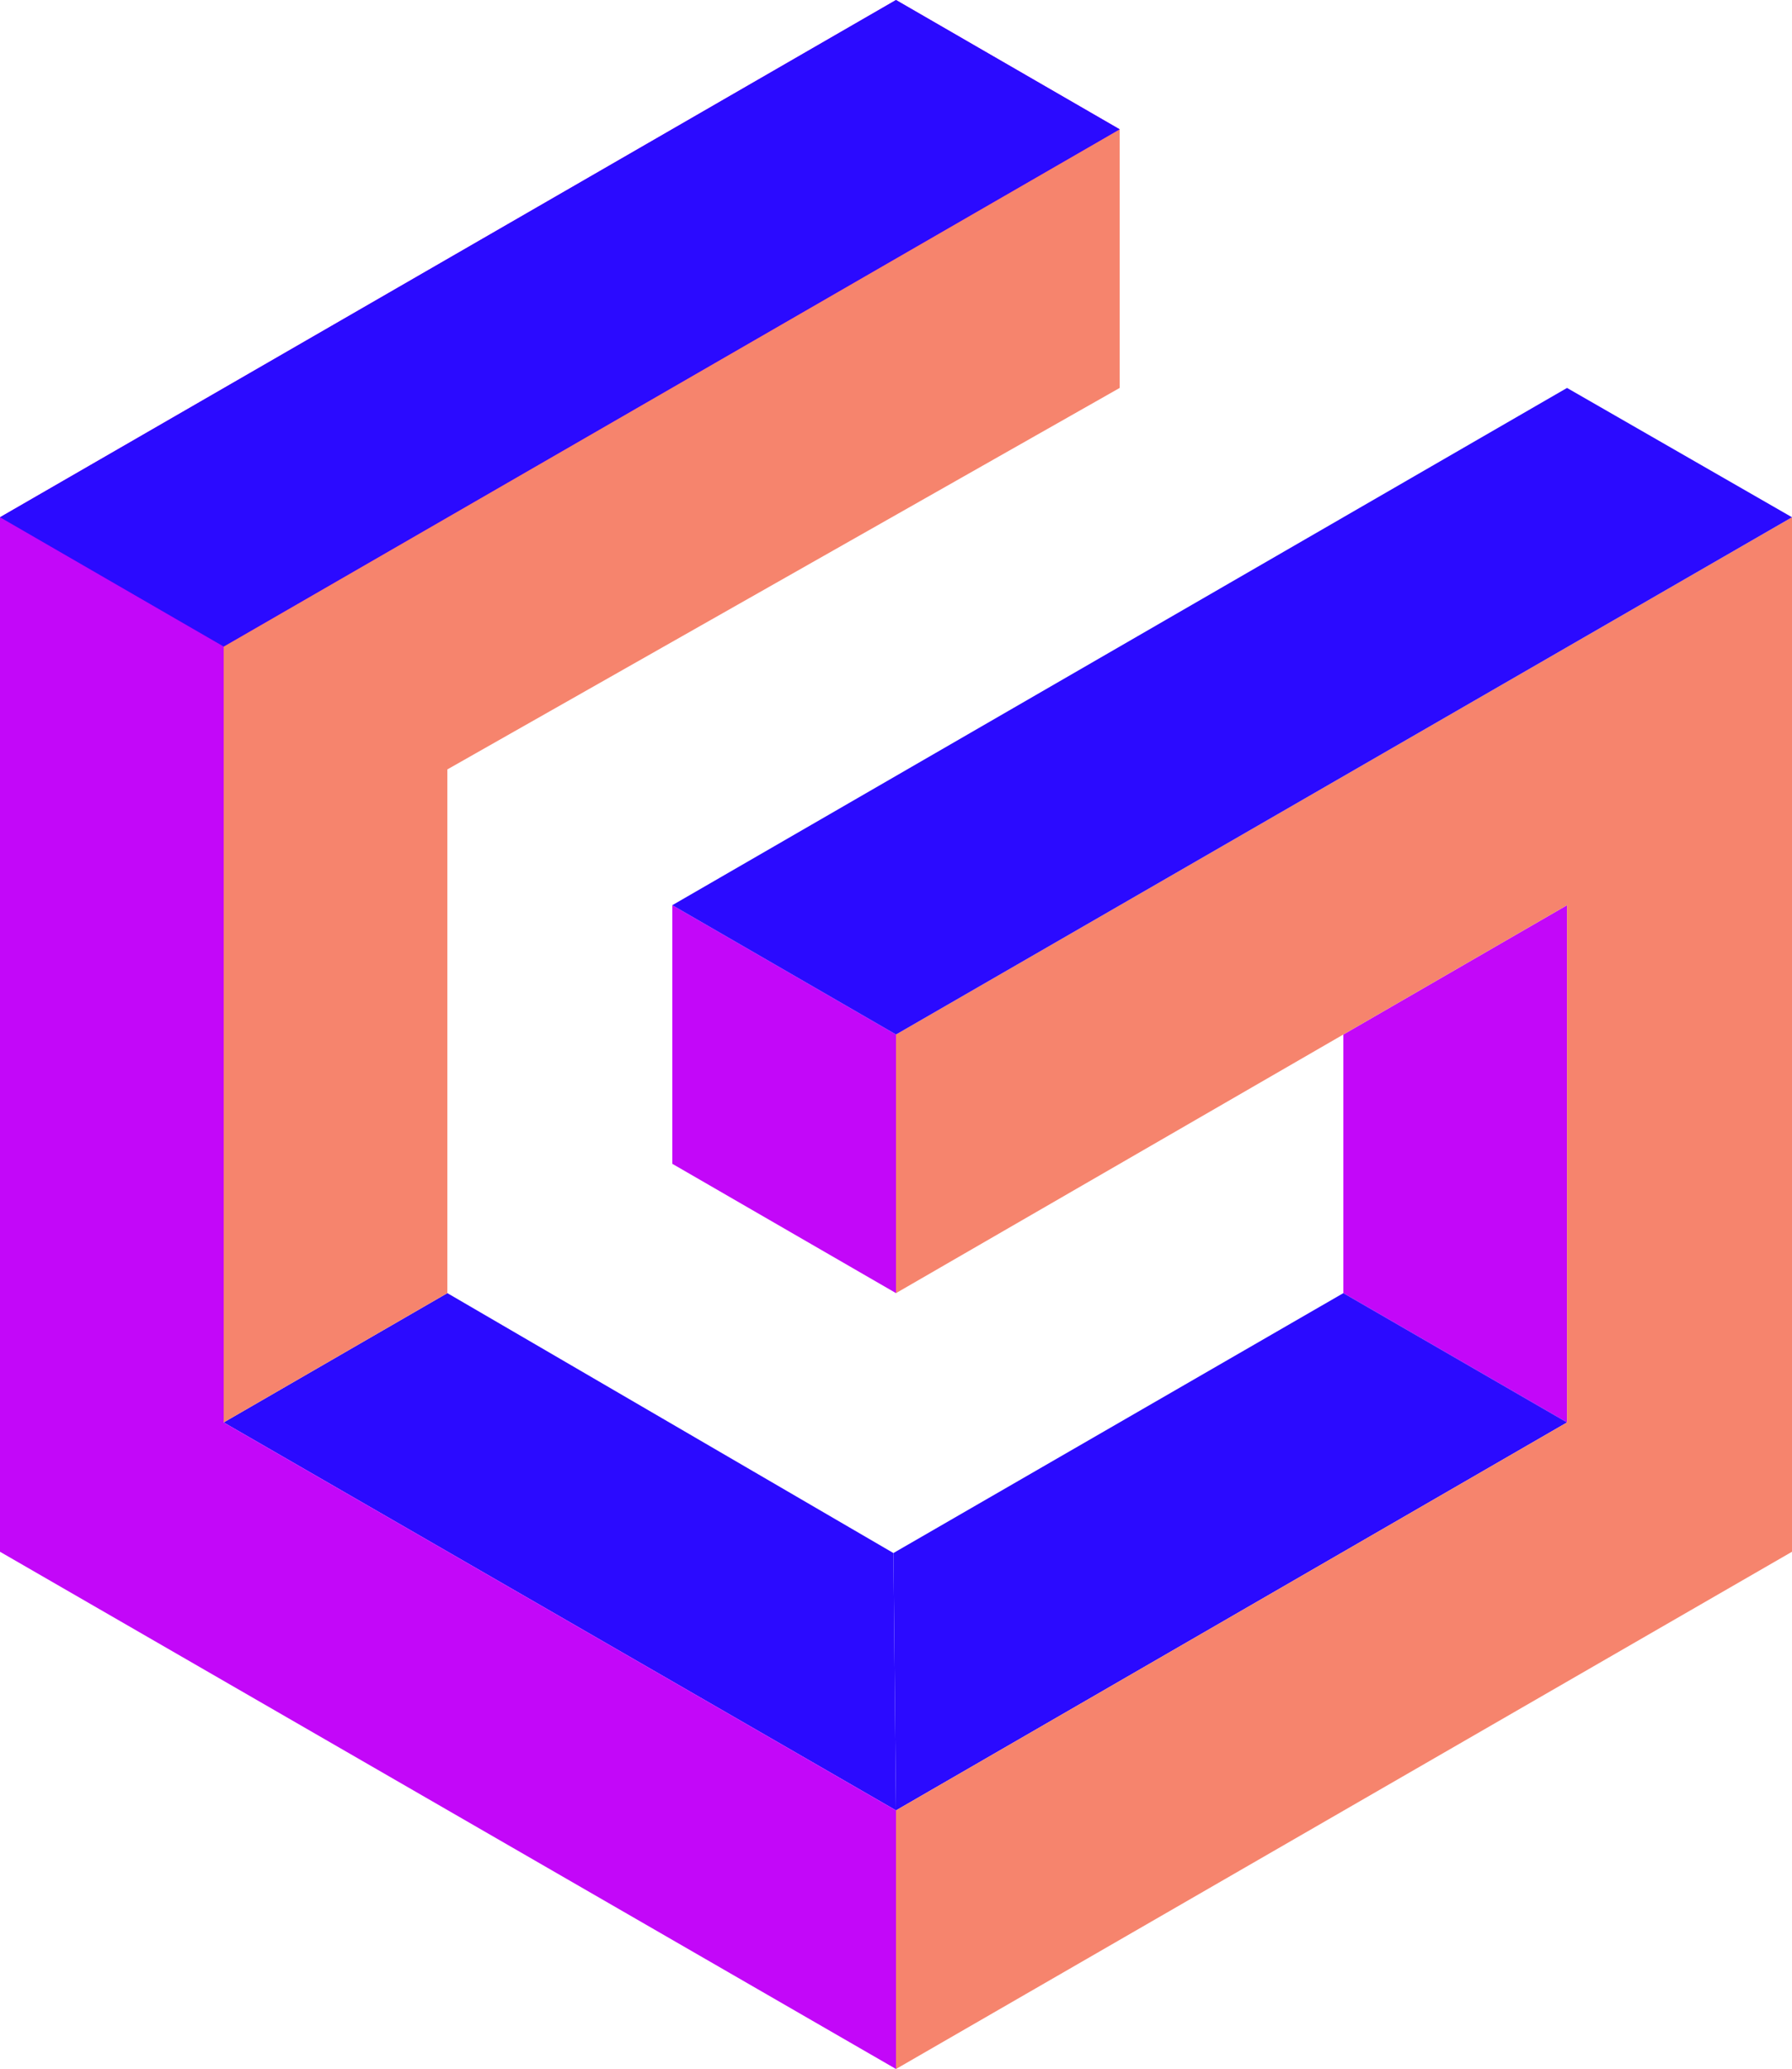
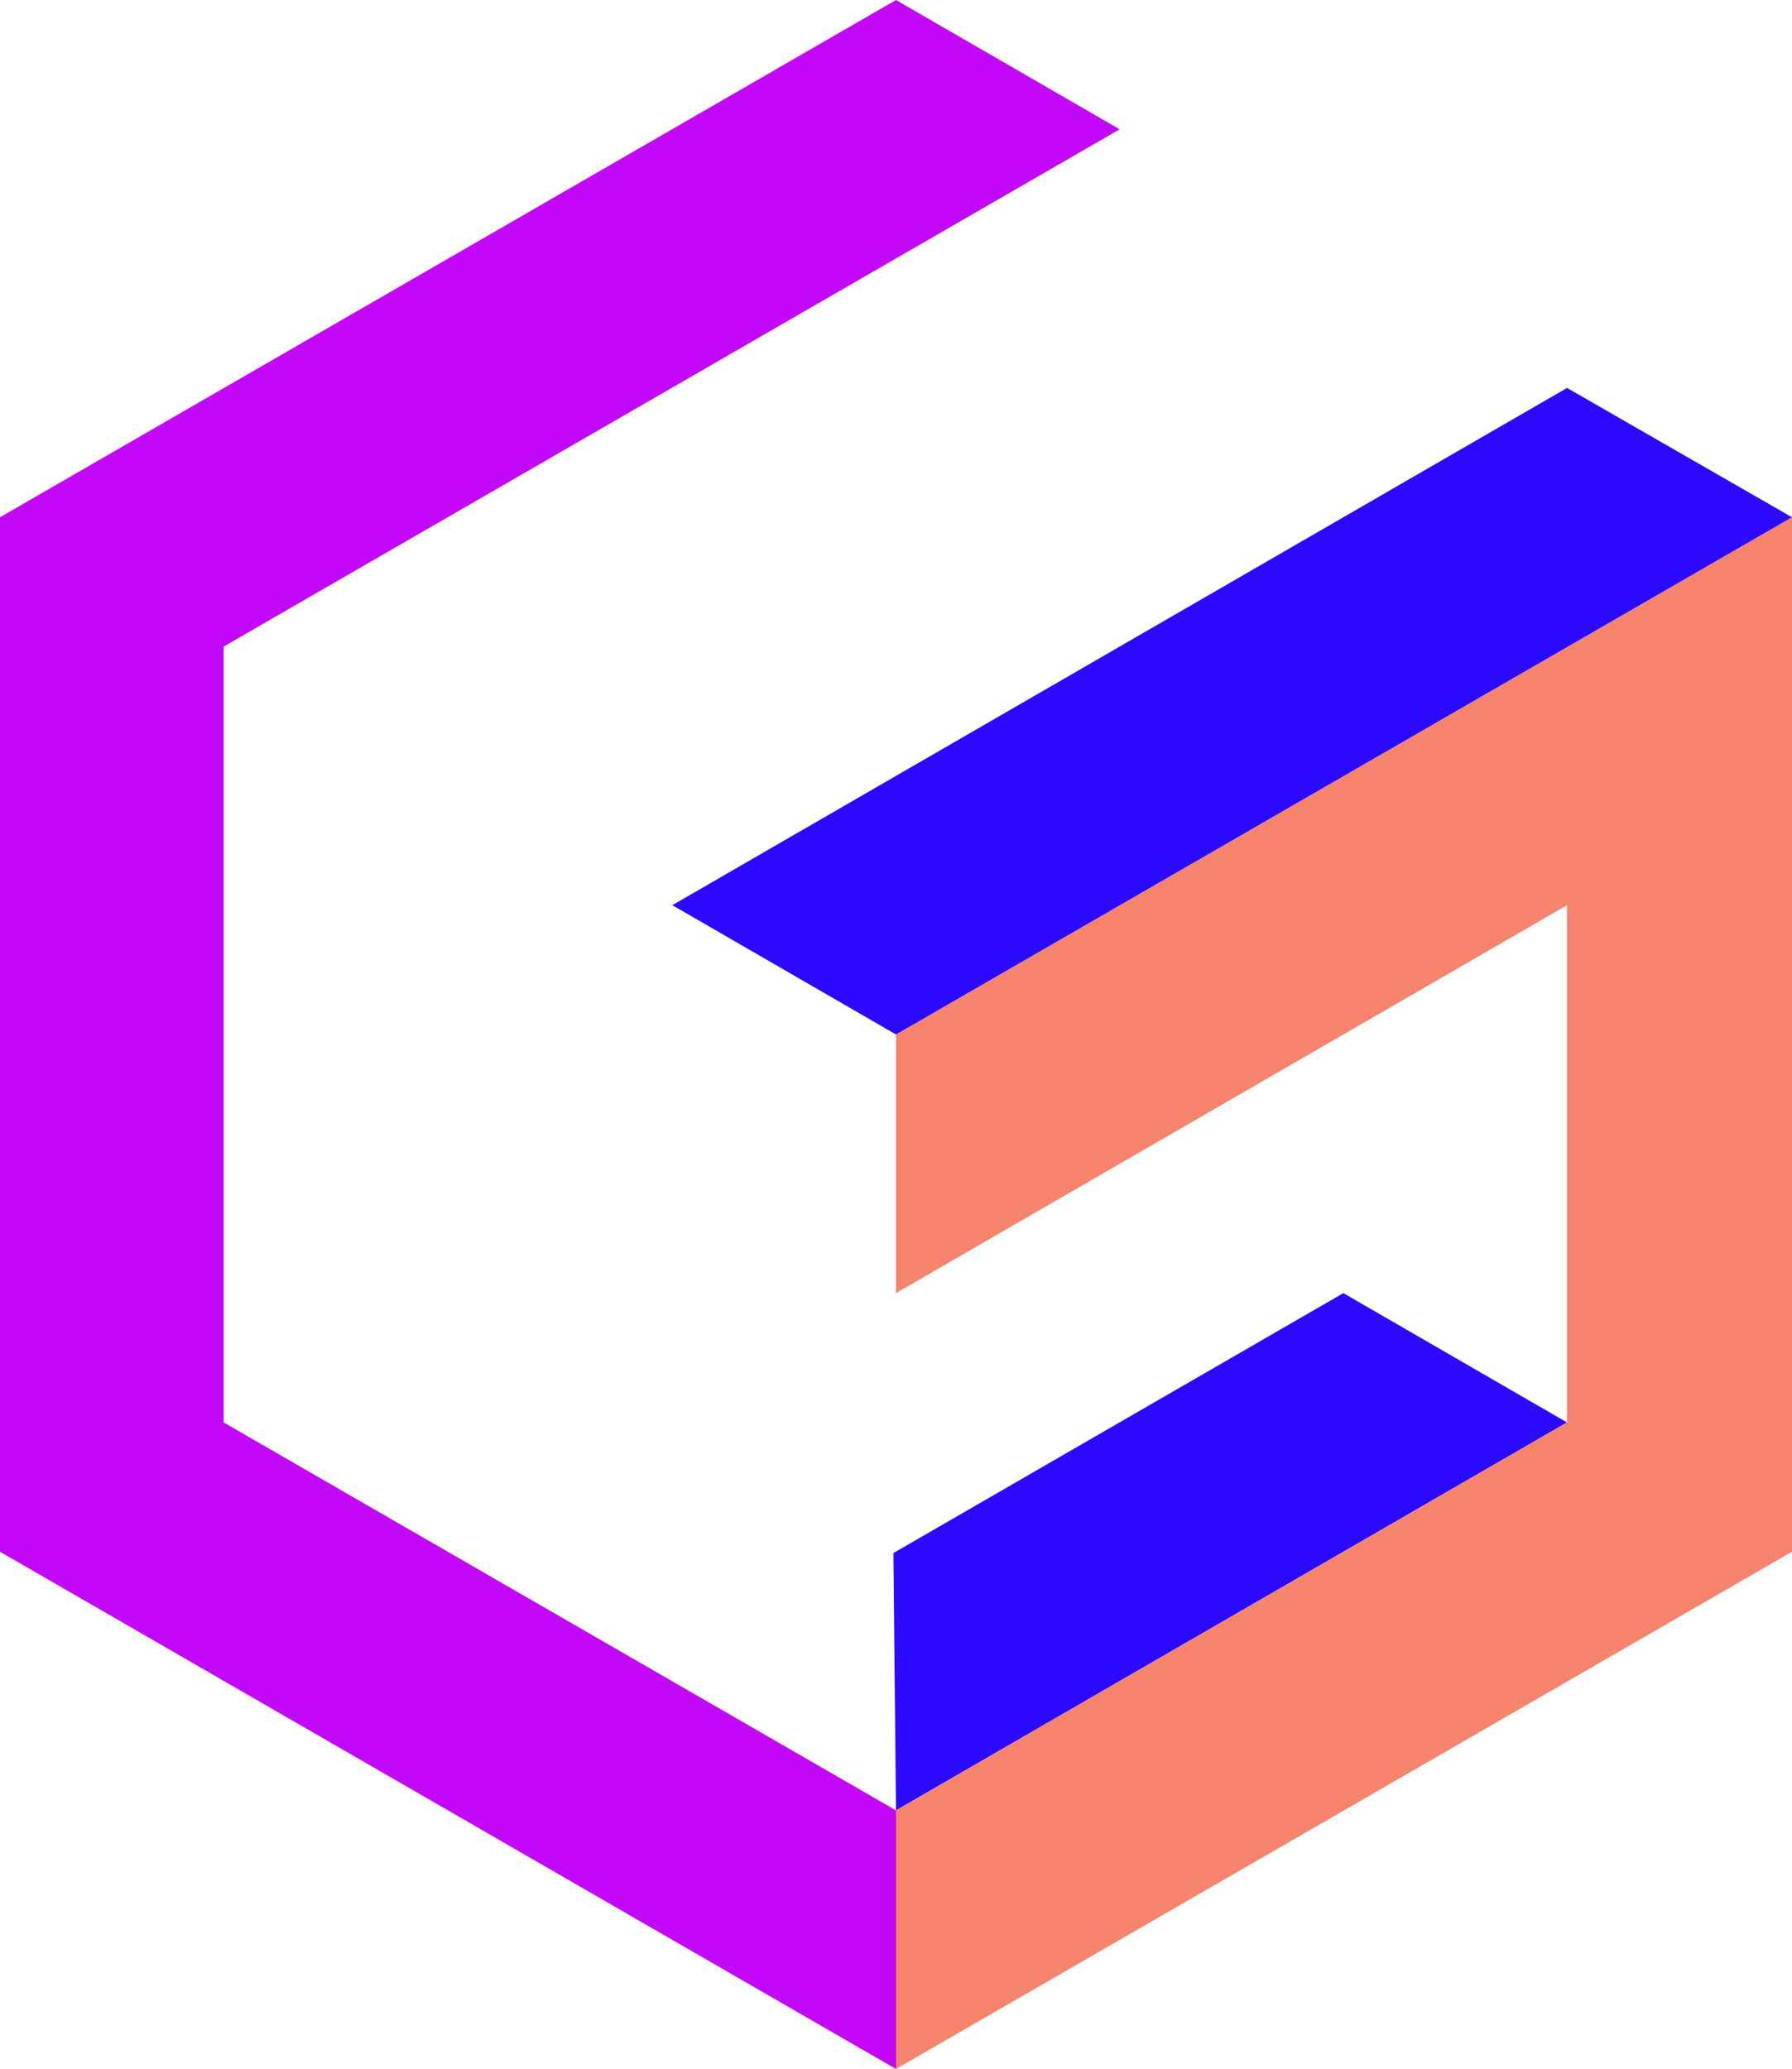
<svg xmlns="http://www.w3.org/2000/svg" viewBox="0 0 13.86 16">
  <defs>
    <style>.cls-1{fill:#c307f9;}.cls-1,.cls-2,.cls-3{fill-rule:evenodd;}.cls-2{fill:#2b0aff;}.cls-3{fill:#f6846d;}</style>
  </defs>
  <g id="Layer_2" data-name="Layer 2">
    <g id="Four_Marks" data-name="Four Marks">
-       <polyline class="cls-1" points="12.12 11 12.12 7 10.39 8 10.39 10" />
      <polyline class="cls-2" points="10.39 10 6.91 12.01 6.93 14 12.12 11" />
-       <polyline class="cls-2" points="1.73 11 6.93 14 6.91 12.01 3.46 10" />
-       <polyline class="cls-3" points="3.46 10 3.46 5.95 8.66 3 8.66 1 1.69 4.92 1.73 11" />
      <polygon class="cls-1" points="6.93 14 6.93 16 0 12 0 4 6.93 0 8.66 1 1.73 5 1.73 11 6.93 14" />
-       <polygon class="cls-2" points="1.73 5 8.66 1 6.93 0 0 4 1.73 5" />
      <path class="cls-3" d="M6.93,8v2l5.19-3v4L6.93,14v2l6.93-4V4Z" />
-       <path class="cls-1" d="M5.2,7V9l1.73,1V8Z" />
      <path class="cls-2" d="M5.2,7,6.93,8l6.93-4L12.12,3Z" />
    </g>
  </g>
</svg>